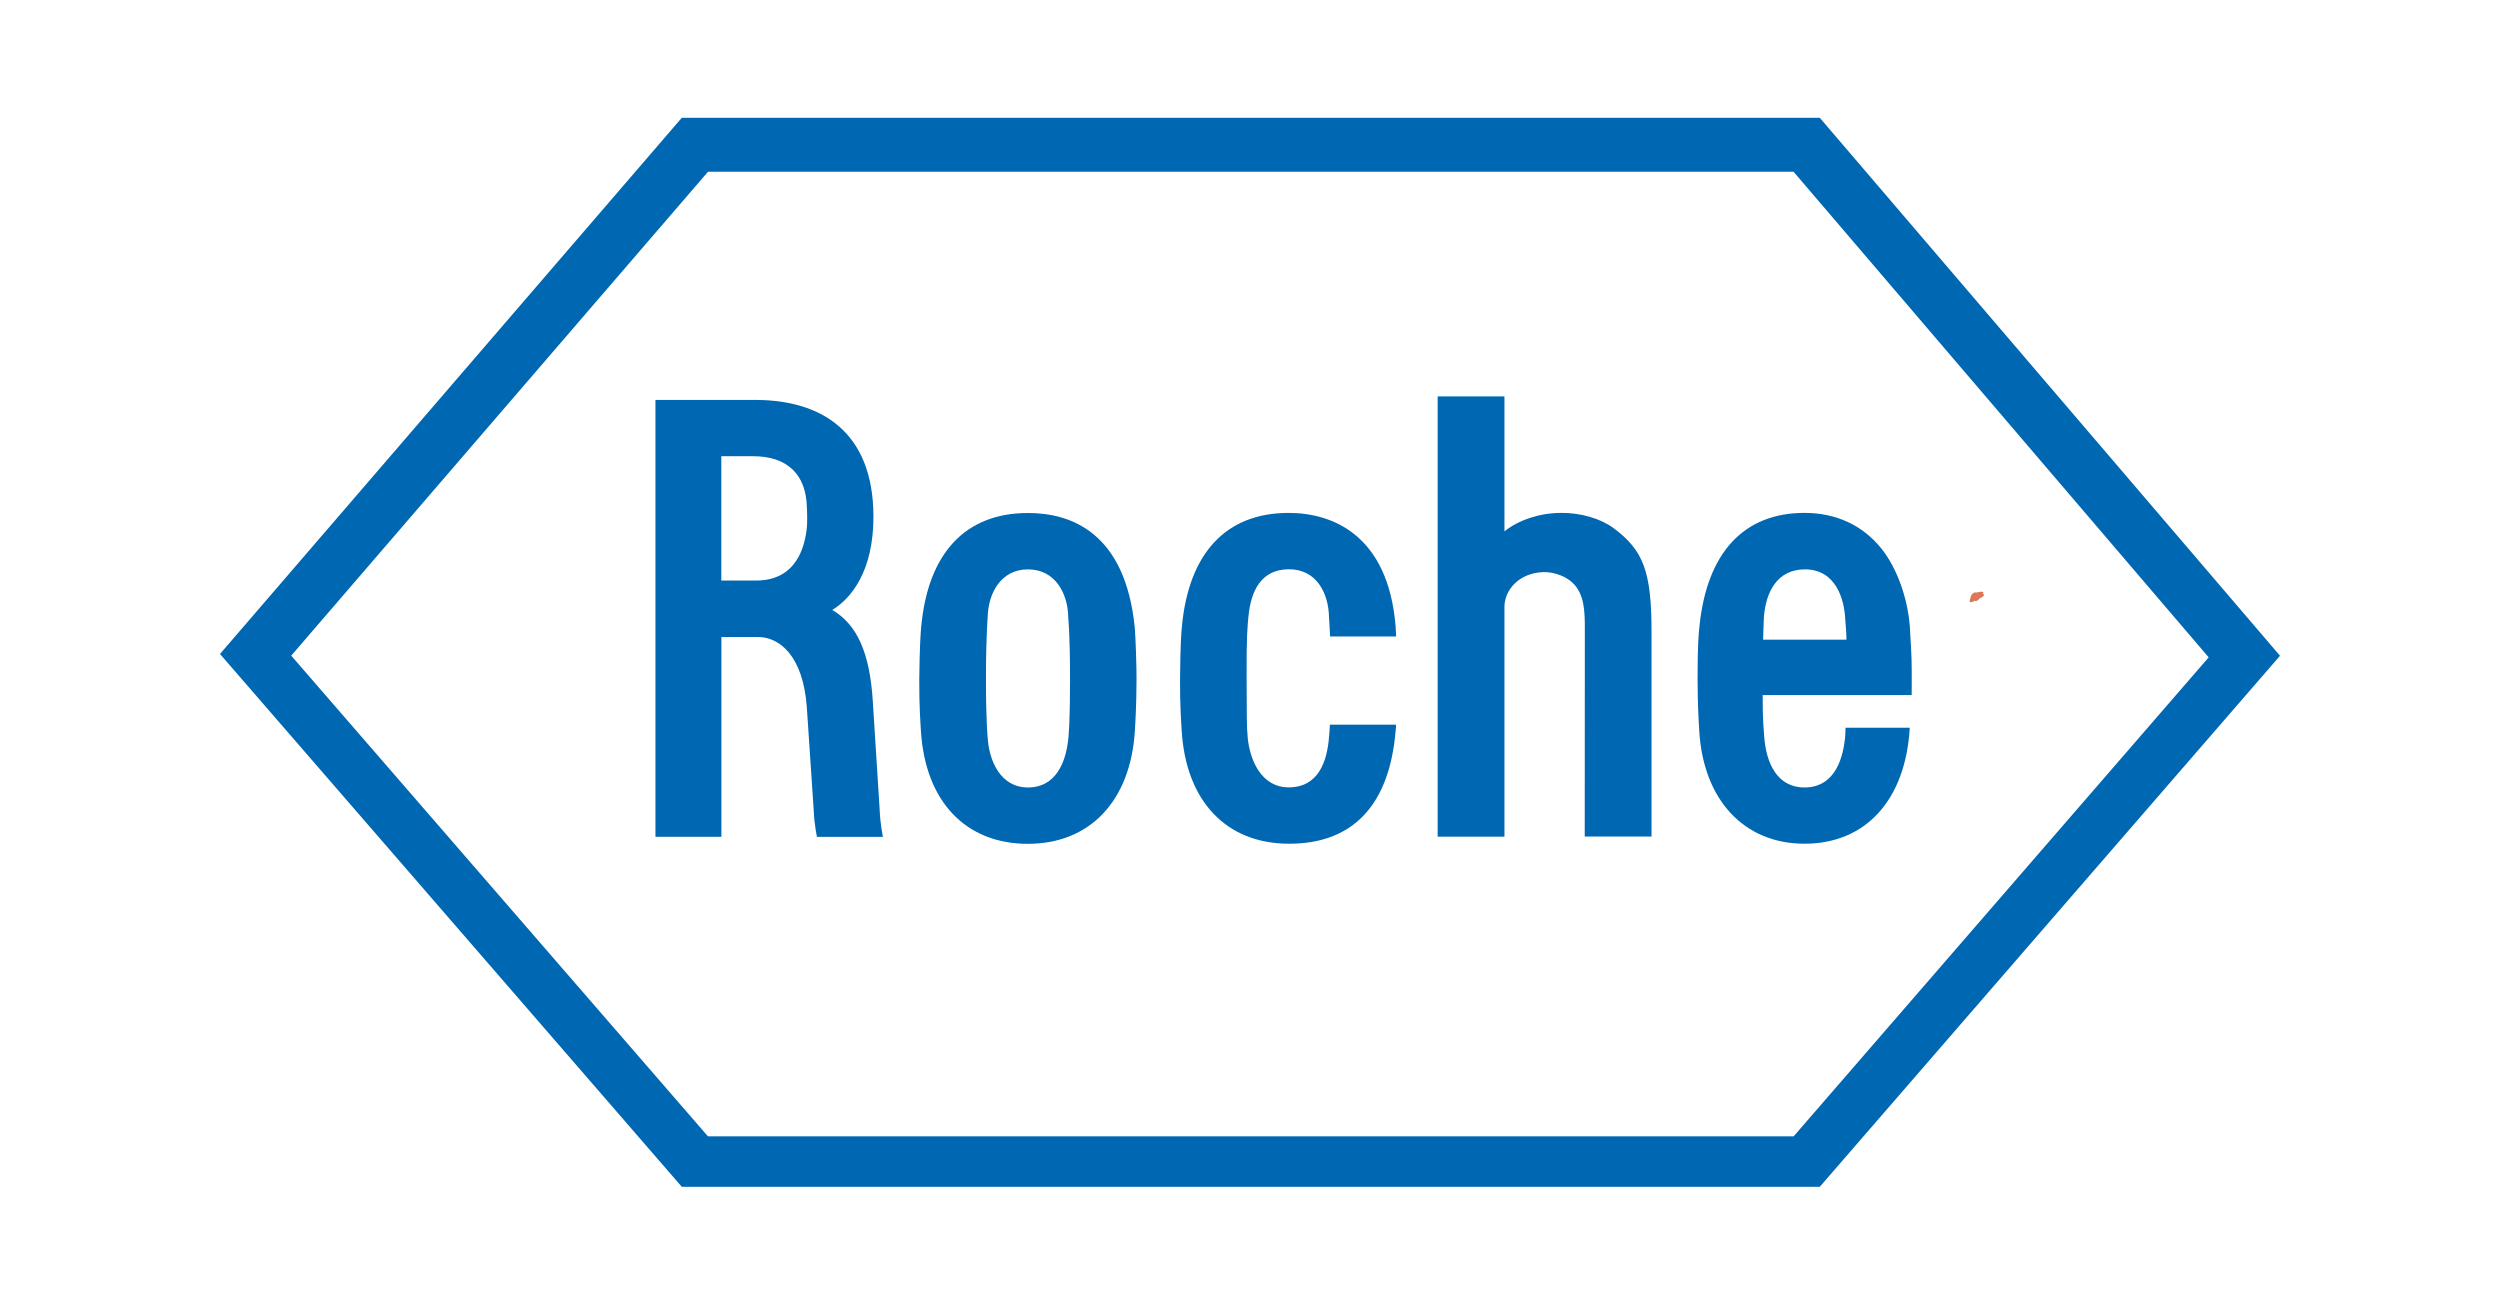
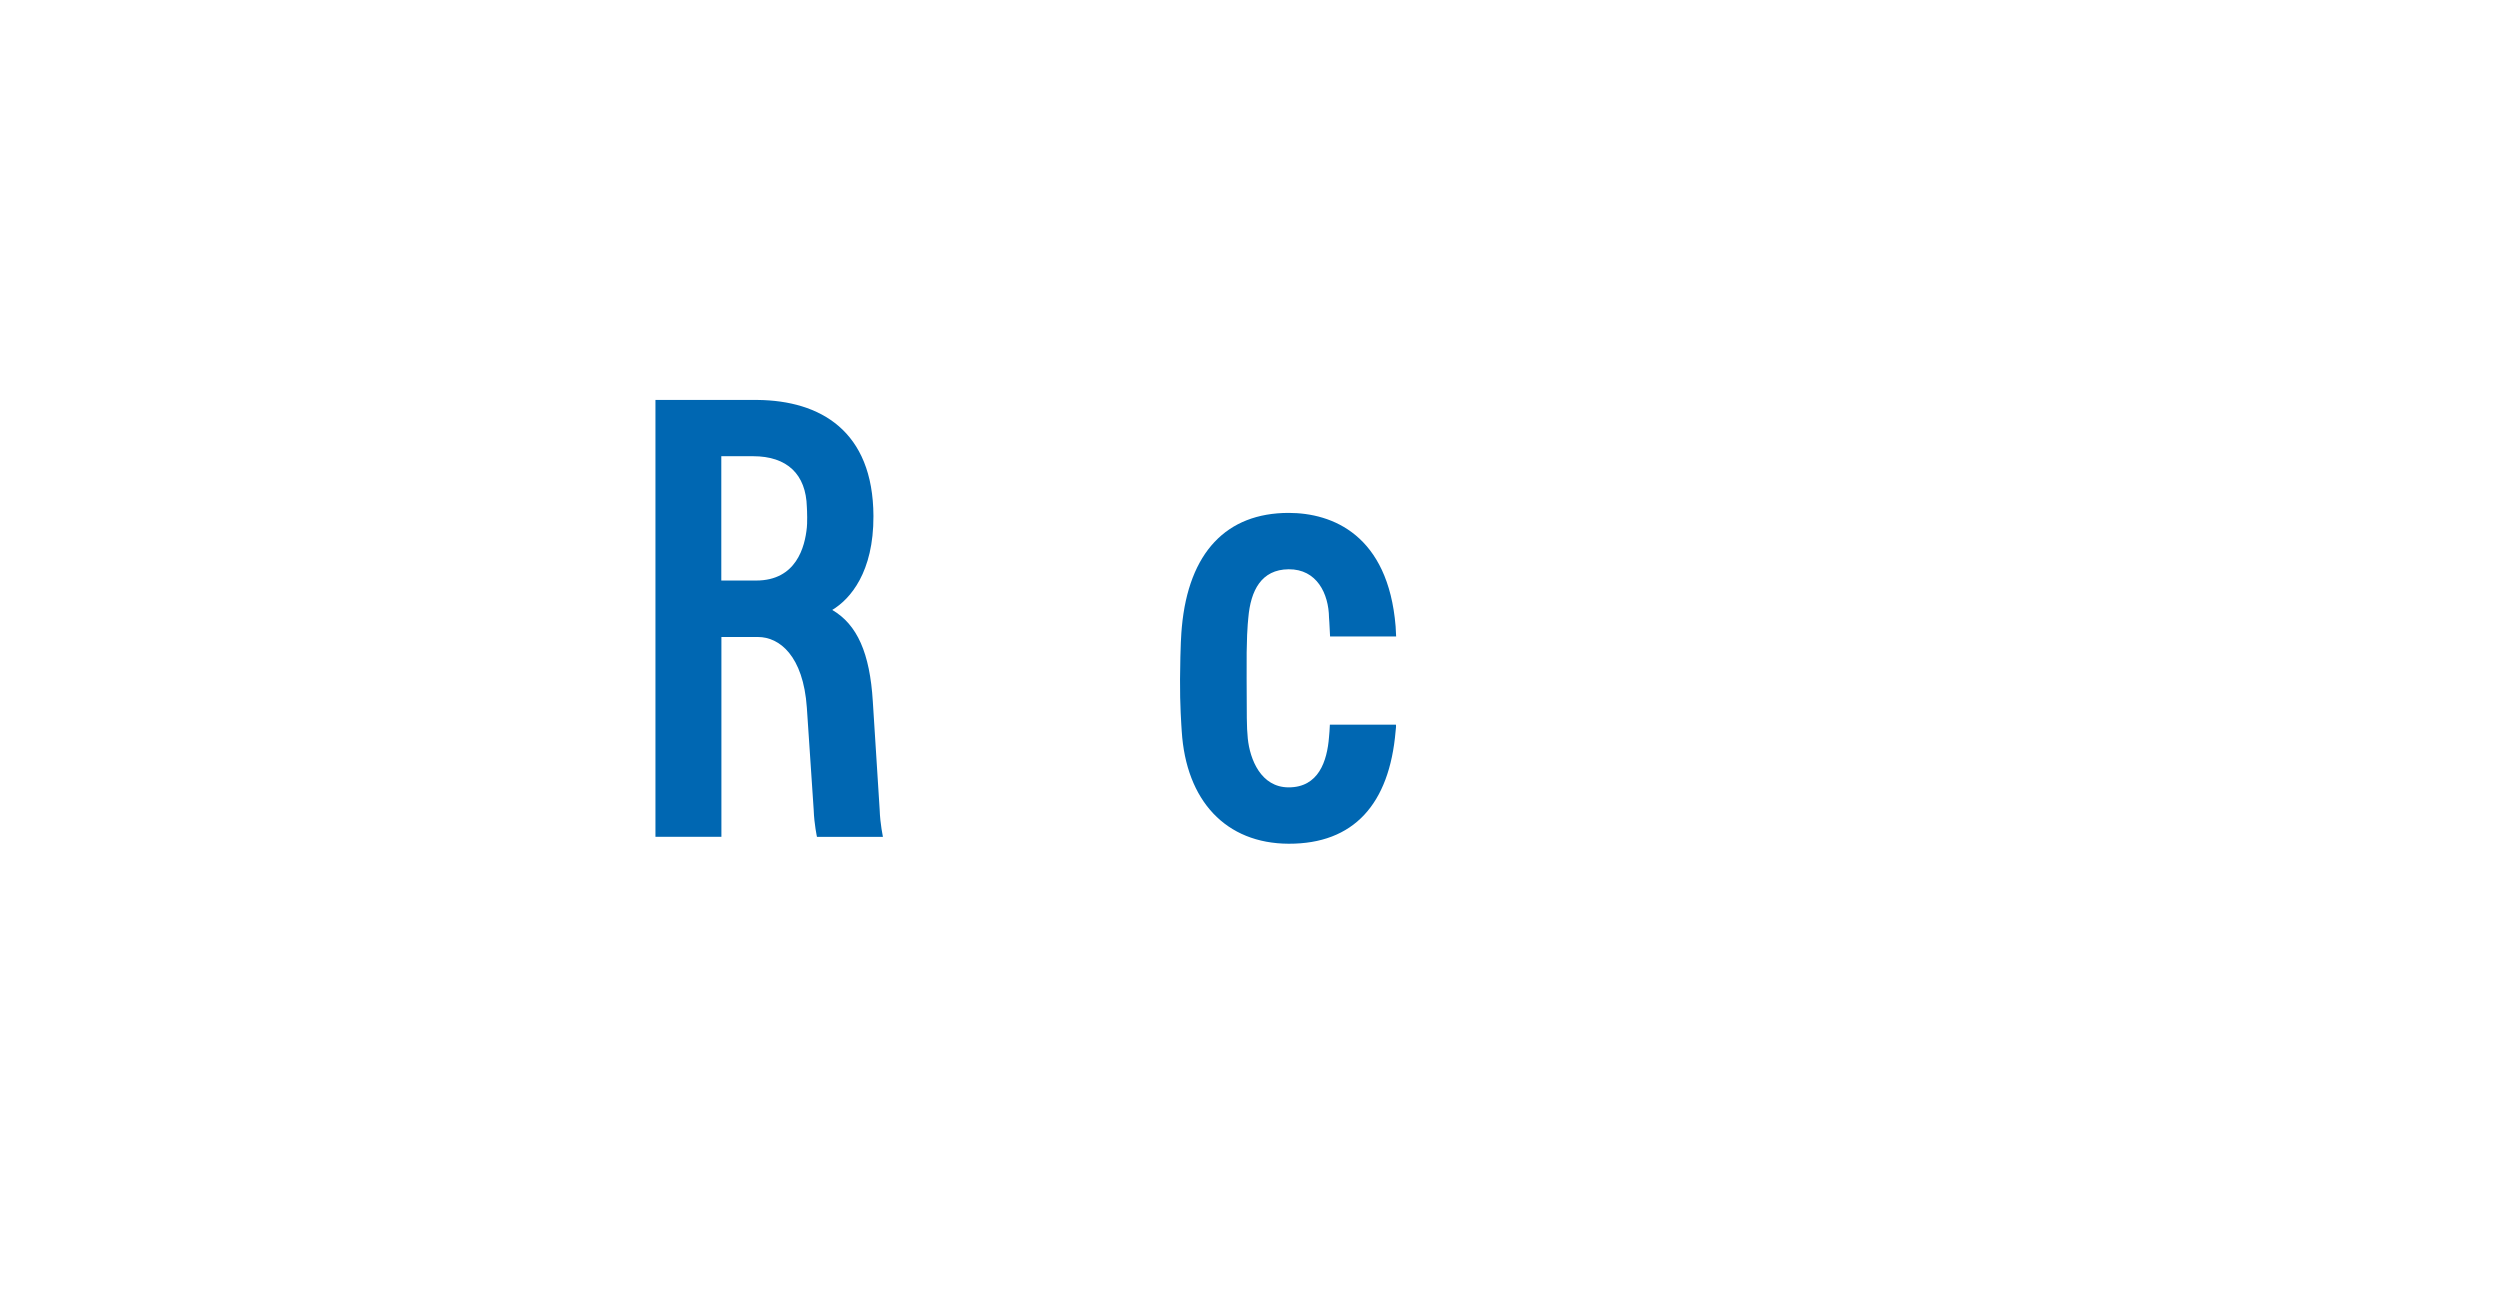
<svg xmlns="http://www.w3.org/2000/svg" id="Livello_1" x="0px" y="0px" viewBox="0 0 237.28 123.89" style="enable-background:new 0 0 237.28 123.89;" xml:space="preserve">
  <style type="text/css">	.st0{fill:#DE7759;}	.st1{fill-rule:evenodd;clip-rule:evenodd;fill:none;}	.st2{fill:#0067B2;}</style>
-   <path class="st0" d="M188.27,56.22c-0.29-0.18-0.56,0.09-0.85,0c-0.4,0.15-0.4,0.56-0.49,0.88c0.13,0.1,0.37,0.07,0.44-0.09 c0.25,0.14,0.42-0.11,0.59-0.26c0.18-0.03,0.29-0.17,0.37-0.29c-0.04-0.05-0.08-0.1-0.15-0.12L188.27,56.22L188.27,56.22z" />
  <g>
    <rect x="20.88" y="11.24" class="st1" width="195.51" height="101.47" />
-     <path class="st2" d="M153.14,50.12c-1.23-0.91-3.15-1.47-5.03-1.44c-2.03,0.02-3.97,0.68-5.32,1.75V37.62h-6.34v41.79h6.34V57.6  c0-1.52,1.28-3.19,3.64-3.3c1.05-0.04,2.51,0.41,3.25,1.51c0.79,1.17,0.74,2.73,0.74,4.43l-0.01,19.16h6.34v-19.4  C156.75,54.29,156.01,52.25,153.14,50.12" />
-     <path class="st2" d="M101.56,64.47c0,4.09-0.13,5.24-0.16,5.6c-0.22,2.27-1.18,4.67-3.83,4.67c-2.64,0-3.71-2.57-3.83-4.78  c0-0.01-0.16-1.39-0.16-5.49c0-4.09,0.16-5.8,0.16-5.82c0.03-2.31,1.23-4.61,3.83-4.61c2.6,0,3.8,2.31,3.82,4.59  C101.4,58.67,101.56,60.37,101.56,64.47 M107.7,59.54c-0.9-8.93-5.97-10.85-10.13-10.85c-5.9,0-9.5,3.75-10.14,10.84  c-0.05,0.57-0.14,1.61-0.18,4.94c-0.02,2.43,0.13,4.43,0.16,4.93c0.41,6.62,4.2,10.69,10.15,10.69c5.95,0,9.74-4.15,10.15-10.69  c0.03-0.47,0.16-2.5,0.16-4.93C107.88,63.37,107.78,60.38,107.7,59.54z" />
-     <path class="st2" d="M167.34,60.71c0.05-1.38,0.05-1.67,0.07-2.08c0.18-2.5,1.3-4.57,3.86-4.59c3.05-0.02,3.76,2.96,3.86,4.61  c0.06,0.87,0.12,1.45,0.12,2.06H167.34 M175.16,69.08c0,0,0.01,0.47-0.05,1.03c-0.17,1.48-0.76,4.63-3.85,4.63  c-2.63,0-3.63-2.39-3.81-4.77c-0.04-0.68-0.16-1.43-0.15-4h14.14c0,0,0.02-2.1-0.01-3.37c-0.02-0.5-0.05-1.33-0.16-3.07  c-0.19-2.68-1.2-5.61-2.73-7.5c-1.78-2.19-4.29-3.35-7.27-3.35c-5.71,0-9.28,3.71-9.98,10.84c-0.06,0.64-0.17,1.52-0.17,4.94  c0,2.43,0.13,4.46,0.16,4.93c0.39,6.51,4.23,10.69,9.99,10.69c5.75,0,9.59-4.08,9.99-11.01H175.16z" />
-     <path class="st2" d="M67.2,16.3h103.03l39.4,46.09l-39.39,45.46H67.19L27.64,62.23L67.2,16.3 M172.72,11.18H64.71L20.88,62.07  l43.83,50.57h108.01l43.68-50.4L172.72,11.18z" />
    <path class="st2" d="M68.47,43.3h3c3.26,0,5.03,1.73,5.11,4.82c0.01,0.23,0.03,0.49,0.03,0.97c0,0.56-0.01,0.75-0.03,0.97  c-0.18,1.83-0.99,5.04-4.81,5.04h-3.31V43.3 M83.49,76.83c0,0-0.65-10.26-0.65-10.26c-0.28-4.59-1.48-7.29-3.85-8.68  c1.71-1.03,3.93-3.58,3.91-8.91c-0.03-8.11-5.07-10.96-11-11.02h-9.69v41.46h6.26l0-18.96h3.48c2.01,0,4.29,1.76,4.63,6.71  l0.65,9.71c0.05,1.37,0.31,2.55,0.31,2.55h6.26C83.81,79.42,83.54,78.28,83.49,76.83z" />
    <path class="st2" d="M126.22,68.79c-0.02,0.46-0.05,0.88-0.08,1.16c-0.18,2.32-1,4.78-3.83,4.78c-2.64,0-3.68-2.67-3.88-4.64  c-0.12-1.19-0.09-2.11-0.11-5.63c-0.03-4.09,0.1-5.15,0.16-5.82c0.22-2.59,1.23-4.59,3.83-4.61c2.67-0.02,3.8,2.31,3.83,4.59  c0,0.02,0.05,0.57,0.1,1.79h6.27c-0.02-0.42-0.04-0.77-0.05-0.97c-0.71-8.66-5.99-10.76-10.15-10.76c-5.9,0-9.49,3.75-10.14,10.84  c-0.05,0.57-0.14,1.61-0.17,4.94c-0.02,2.43,0.13,4.43,0.16,4.93c0.41,6.62,4.2,10.67,10.15,10.69c6.16,0.02,9.56-3.74,10.15-10.69  c0.02-0.26,0.06-0.43,0.03-0.61H126.22" />
  </g>
</svg>